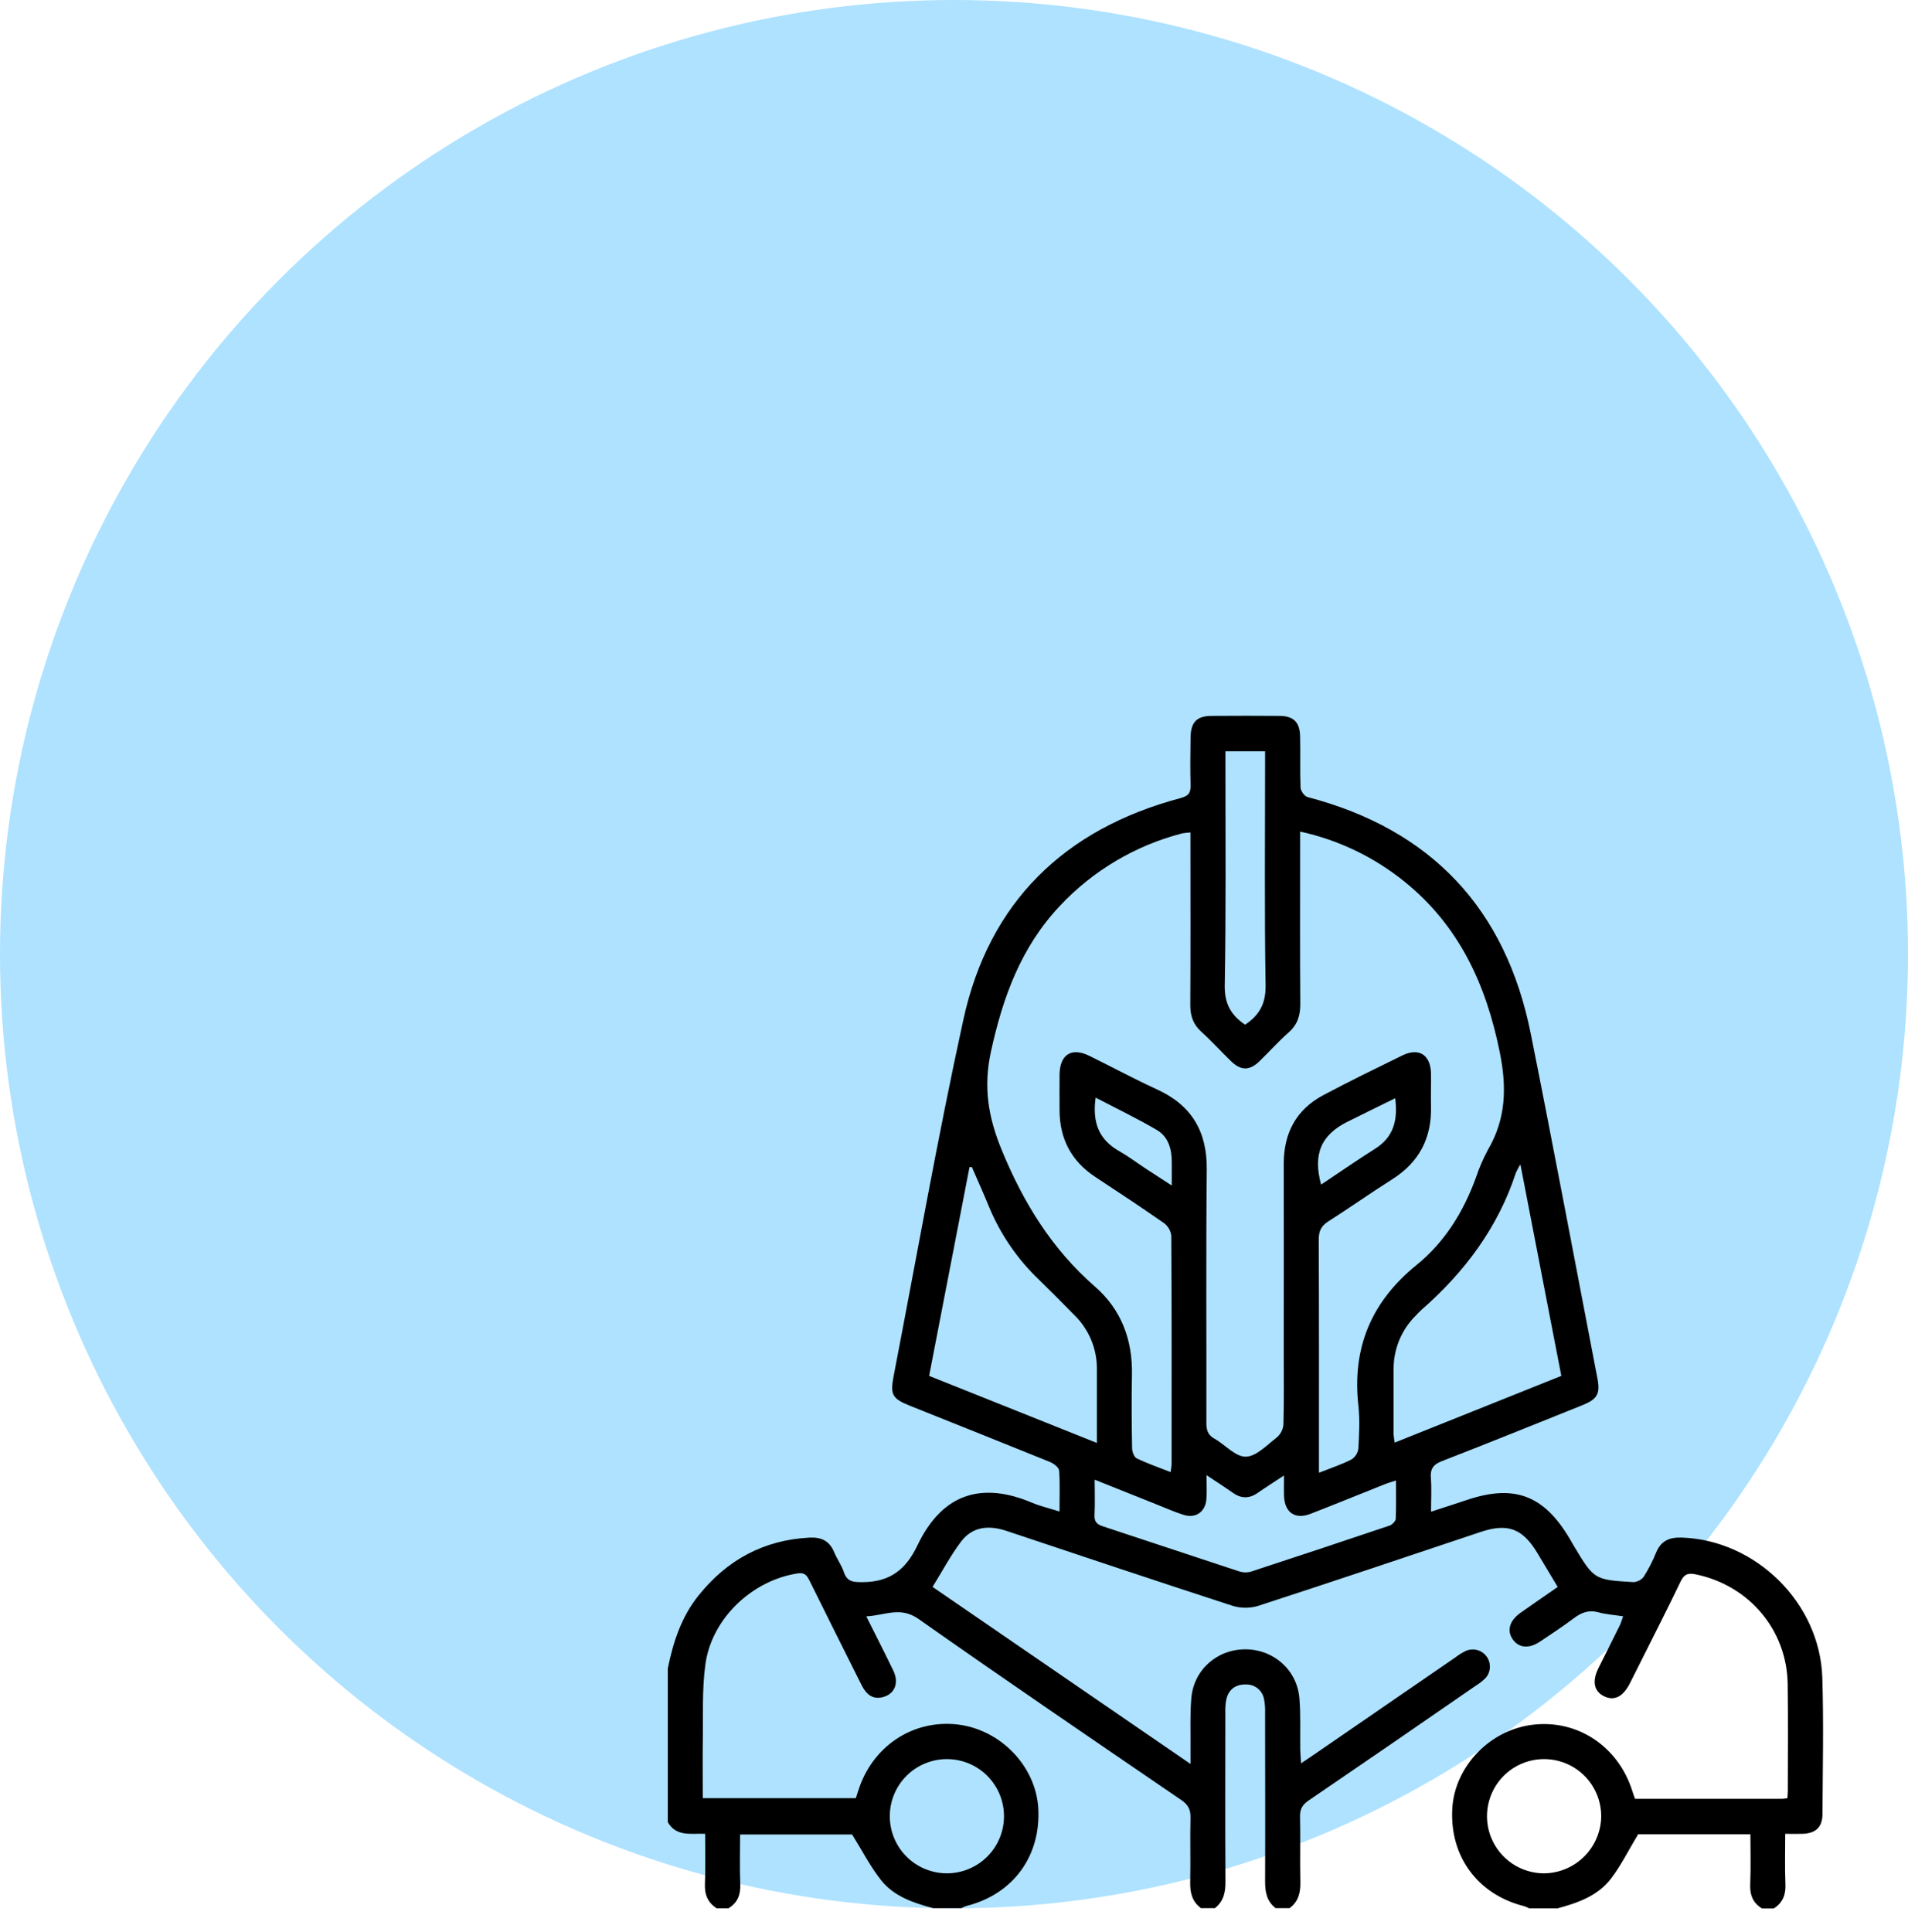
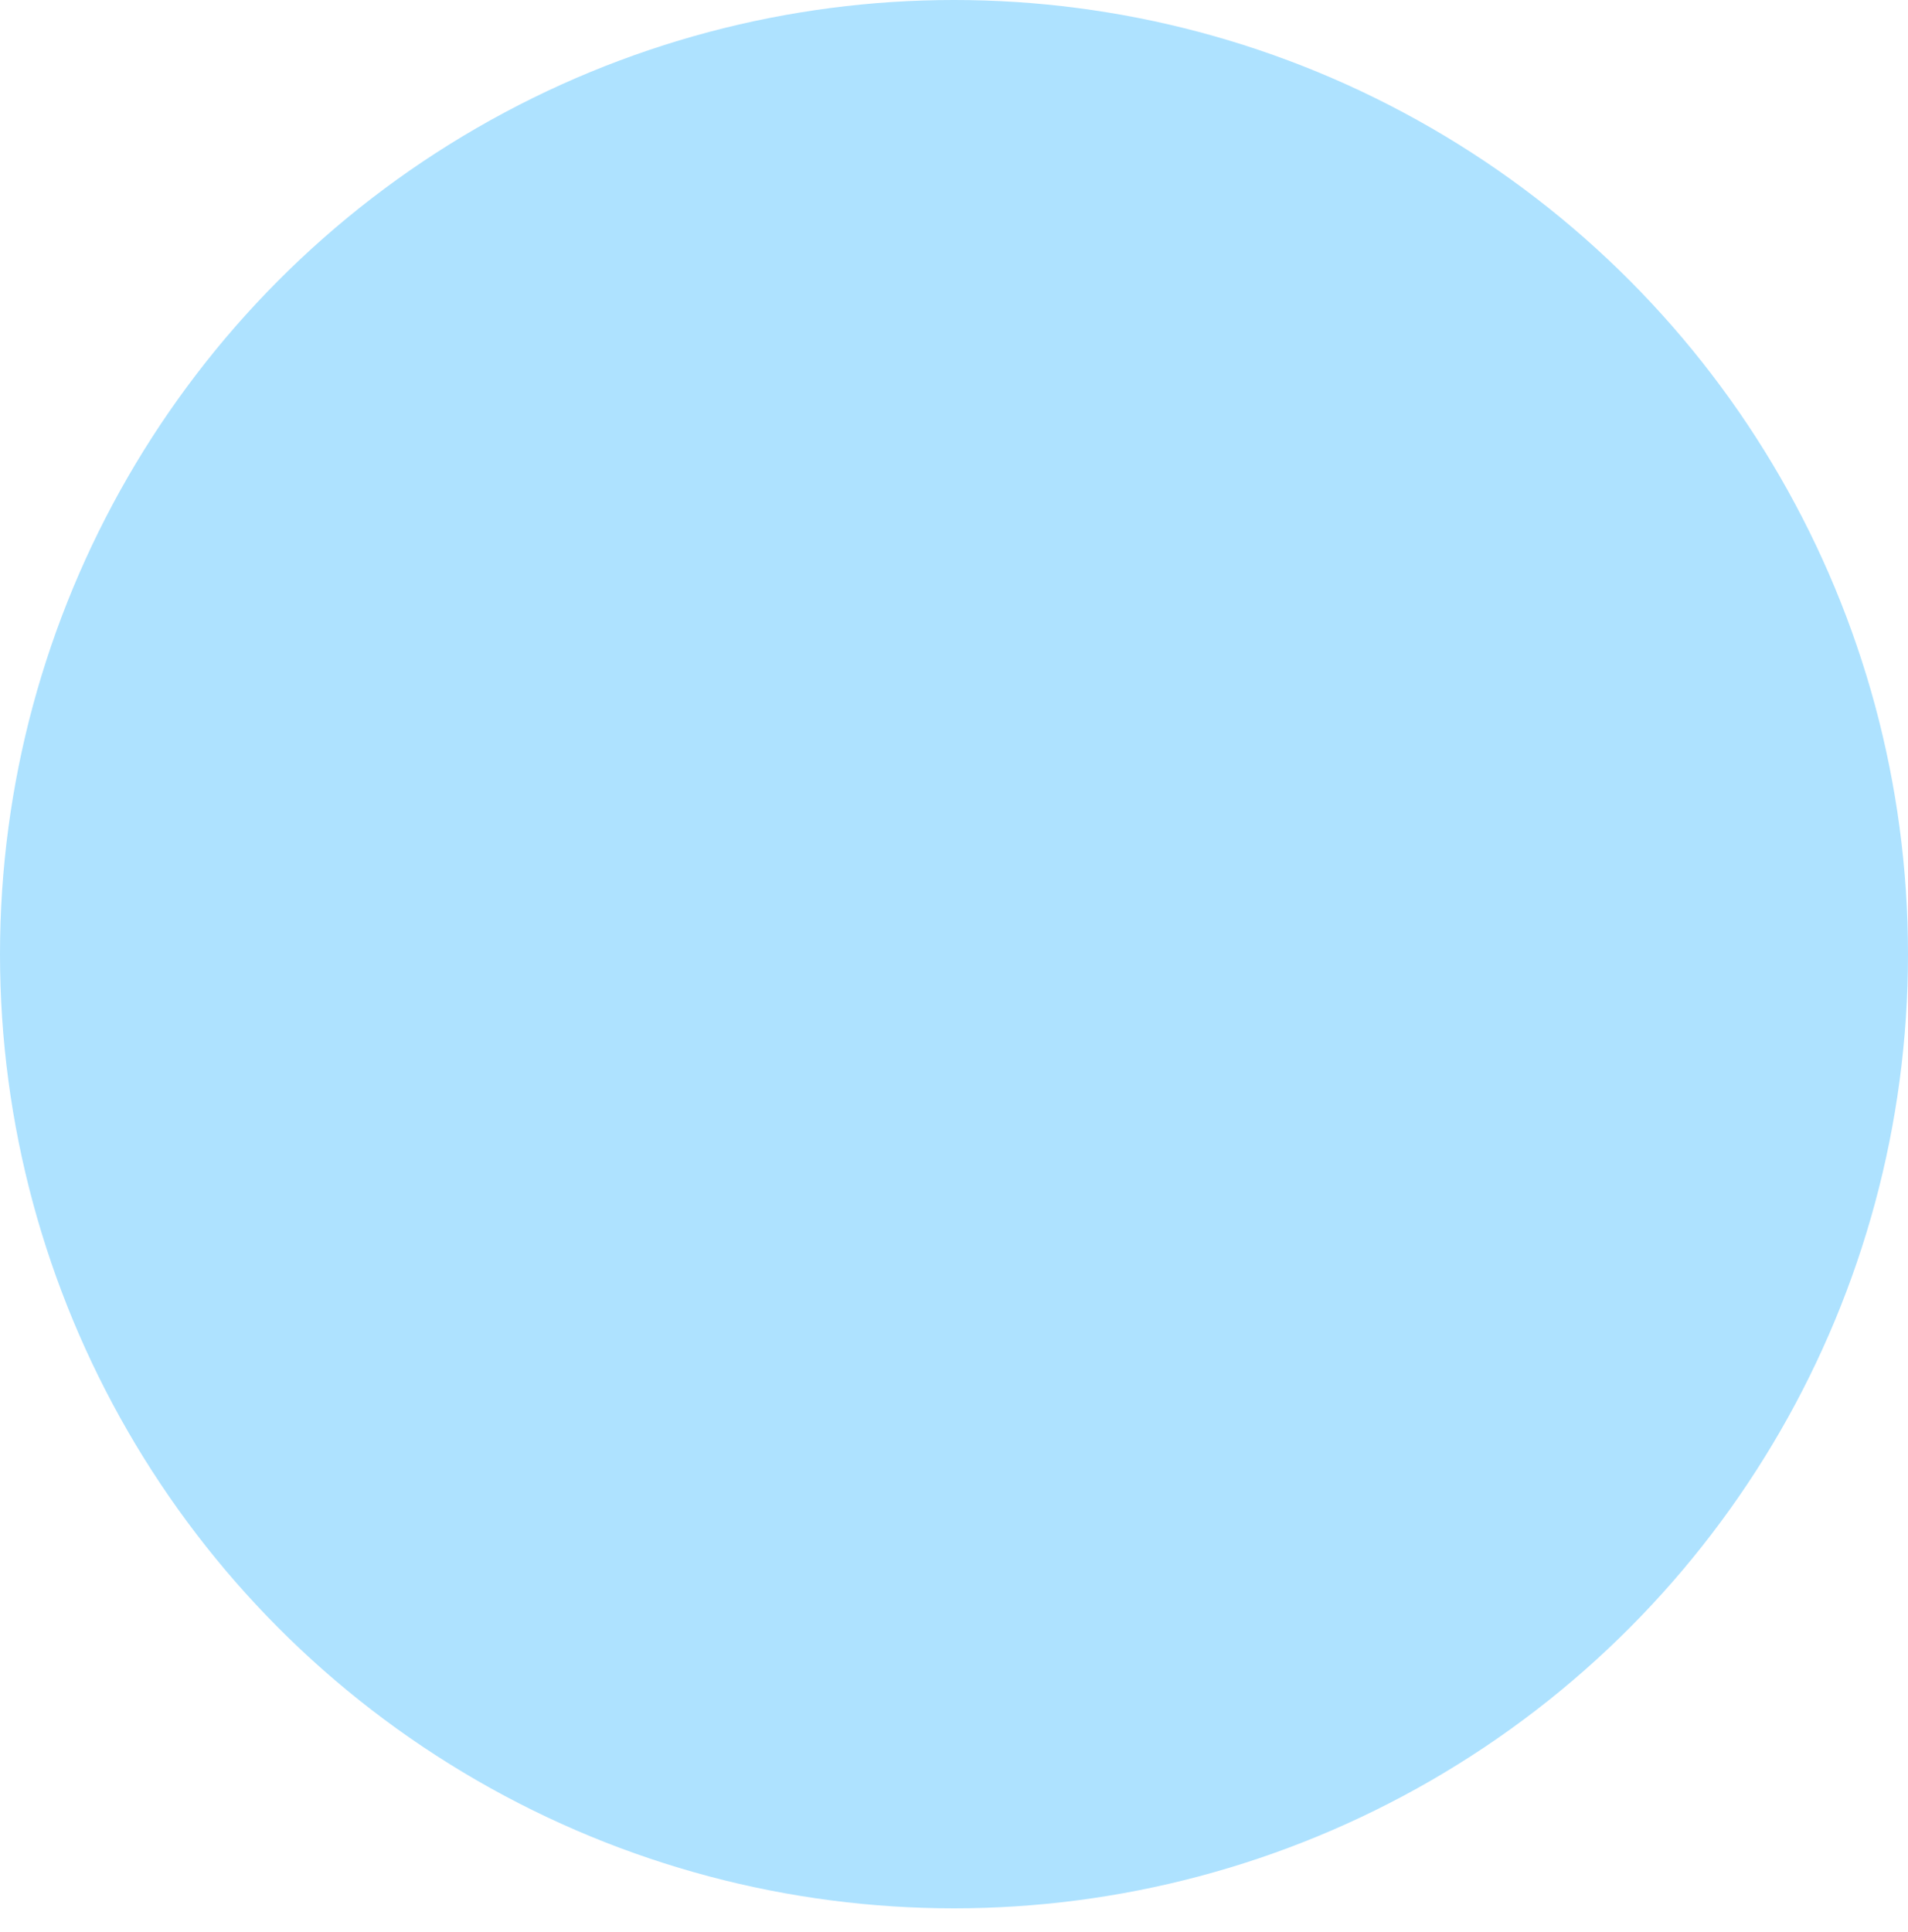
<svg xmlns="http://www.w3.org/2000/svg" width="80" height="81" viewBox="0 0 80 81" fill="none">
  <circle cx="40" cy="40" r="40" fill="#AEE2FF" />
-   <path d="M76.407 70.327C76.309 67.196 73.618 64.561 70.514 64.457C69.99 64.439 69.641 64.595 69.438 65.088C69.298 65.435 69.127 65.768 68.929 66.085C68.878 66.155 68.812 66.212 68.737 66.254C68.661 66.295 68.577 66.32 68.491 66.325C66.84 66.227 66.841 66.221 65.989 64.805L65.794 64.469C64.722 62.679 63.486 62.219 61.52 62.876C61.036 63.038 60.552 63.193 60.002 63.372C60.002 62.838 60.03 62.399 59.994 61.965C59.963 61.579 60.092 61.394 60.462 61.251C62.43 60.487 64.388 59.694 66.347 58.908C66.971 58.658 67.102 58.431 66.979 57.792C66.051 52.973 65.147 48.15 64.184 43.338C63.135 38.096 60.015 34.773 54.823 33.414C54.697 33.381 54.539 33.162 54.53 33.022C54.5 32.308 54.53 31.591 54.511 30.876C54.5 30.271 54.238 30.015 53.641 30.011C52.696 30.004 51.752 30.004 50.809 30.011C50.184 30.011 49.929 30.27 49.919 30.907C49.908 31.573 49.901 32.242 49.919 32.908C49.93 33.239 49.835 33.368 49.489 33.46C44.625 34.756 41.467 37.819 40.391 42.753C39.307 47.704 38.434 52.7 37.47 57.679C37.316 58.472 37.412 58.633 38.154 58.932C40.111 59.715 42.076 60.497 44.031 61.291C44.184 61.354 44.396 61.517 44.406 61.648C44.448 62.195 44.423 62.747 44.423 63.364C43.99 63.227 43.611 63.139 43.257 62.99C41.232 62.139 39.533 62.541 38.464 64.79C37.987 65.79 37.323 66.312 36.204 66.325C35.803 66.325 35.526 66.337 35.38 65.9C35.282 65.607 35.093 65.353 34.975 65.069C34.779 64.595 34.437 64.431 33.933 64.459C32.011 64.562 30.483 65.396 29.288 66.886C28.566 67.783 28.224 68.843 28 69.945V76.385C28.348 77.001 28.958 76.858 29.565 76.874C29.565 77.593 29.586 78.285 29.557 78.974C29.539 79.422 29.672 79.756 30.051 79.999H30.541C30.932 79.766 31.057 79.425 31.038 78.975C31.009 78.297 31.031 77.616 31.031 76.904H35.728C36.152 77.584 36.489 78.247 36.942 78.82C37.485 79.505 38.312 79.776 39.13 79.994H40.304C40.373 79.957 40.445 79.926 40.519 79.901C42.475 79.412 43.649 77.813 43.533 75.802C43.429 74.041 41.959 72.512 40.16 72.294C38.272 72.071 36.563 73.213 35.982 75.08C35.952 75.173 35.92 75.265 35.884 75.381H29.467C29.467 74.587 29.457 73.815 29.467 73.033C29.487 71.945 29.429 70.844 29.576 69.773C29.839 67.843 31.544 66.246 33.452 65.958C33.761 65.911 33.843 66.069 33.952 66.284C34.672 67.739 35.397 69.193 36.126 70.644C36.321 71.03 36.596 71.274 37.06 71.133C37.523 70.992 37.703 70.537 37.451 70.025C37.099 69.295 36.729 68.574 36.322 67.759C37.099 67.726 37.741 67.326 38.514 67.87C42.156 70.433 45.839 72.938 49.516 75.45C49.81 75.646 49.925 75.852 49.916 76.202C49.893 77.096 49.923 77.991 49.903 78.885C49.892 79.333 49.978 79.714 50.353 79.992H50.941C51.304 79.707 51.385 79.329 51.382 78.882C51.367 76.526 51.374 74.171 51.377 71.816C51.368 71.621 51.382 71.427 51.419 71.236C51.517 70.821 51.81 70.606 52.234 70.615C52.415 70.609 52.593 70.668 52.734 70.782C52.875 70.896 52.97 71.058 53.001 71.237C53.037 71.428 53.052 71.622 53.044 71.817C53.044 74.171 53.054 76.527 53.044 78.882C53.044 79.329 53.12 79.707 53.484 79.992H54.071C54.445 79.713 54.533 79.333 54.522 78.885C54.501 77.974 54.53 77.062 54.508 76.151C54.501 75.835 54.614 75.653 54.871 75.478C57.208 73.885 59.54 72.284 61.867 70.674C62.02 70.582 62.161 70.471 62.288 70.345C62.396 70.224 62.46 70.069 62.468 69.906C62.477 69.743 62.431 69.582 62.336 69.449C62.242 69.317 62.105 69.22 61.948 69.175C61.791 69.13 61.624 69.139 61.474 69.202C61.312 69.278 61.159 69.373 61.018 69.483C59.089 70.808 57.159 72.134 55.23 73.462C55.035 73.597 54.834 73.731 54.552 73.922C54.537 73.672 54.52 73.507 54.517 73.341C54.506 72.626 54.541 71.907 54.482 71.195C54.384 70.005 53.399 69.141 52.214 69.141C51.029 69.141 50.048 70.002 49.95 71.195C49.891 71.891 49.924 72.594 49.916 73.293C49.916 73.467 49.916 73.641 49.916 73.947L39.101 66.525C39.504 65.878 39.852 65.215 40.296 64.626C40.777 63.989 41.463 63.932 42.194 64.175C45.352 65.229 48.508 66.287 51.674 67.316C52.023 67.424 52.395 67.426 52.745 67.323C55.865 66.309 58.973 65.262 62.084 64.221C63.211 63.844 63.839 64.073 64.458 65.102C64.734 65.561 65.009 66.02 65.312 66.527C64.789 66.891 64.27 67.246 63.757 67.608C63.293 67.936 63.17 68.353 63.425 68.721C63.681 69.088 64.103 69.133 64.581 68.812C65.058 68.492 65.531 68.183 65.984 67.842C66.3 67.604 66.609 67.479 67.013 67.589C67.335 67.677 67.677 67.699 68.056 67.758C67.997 67.919 67.963 68.039 67.91 68.149C67.616 68.747 67.313 69.341 67.017 69.938C66.746 70.489 66.835 70.904 67.26 71.111C67.686 71.319 68.052 71.126 68.336 70.574C68.499 70.256 68.657 69.936 68.817 69.617C69.368 68.512 69.933 67.413 70.465 66.3C70.615 65.985 70.784 65.932 71.108 66C73.338 66.466 74.923 68.329 74.955 70.598C74.978 72.094 74.961 73.591 74.961 75.088C74.961 75.181 74.949 75.275 74.942 75.382C74.872 75.395 74.801 75.404 74.73 75.409H68.554C68.514 75.296 68.476 75.194 68.444 75.089C67.857 73.218 66.154 72.078 64.269 72.303C62.47 72.518 60.998 74.047 60.893 75.809C60.775 77.817 61.954 79.421 63.907 79.91C63.982 79.935 64.054 79.966 64.123 80.003H65.297C66.153 79.773 66.995 79.478 67.547 78.753C67.972 78.198 68.285 77.557 68.686 76.894H73.392C73.392 77.599 73.413 78.292 73.384 78.983C73.365 79.433 73.492 79.774 73.882 80.006H74.371C74.753 79.765 74.883 79.419 74.86 78.974C74.832 78.283 74.852 77.59 74.852 76.877C75.136 76.877 75.346 76.882 75.558 76.877C76.129 76.863 76.412 76.604 76.414 76.047C76.424 74.134 76.467 72.229 76.407 70.327ZM39.702 73.744C40.337 73.744 40.946 73.996 41.395 74.445C41.844 74.894 42.096 75.503 42.096 76.138C42.096 76.773 41.844 77.382 41.395 77.831C40.946 78.279 40.337 78.532 39.702 78.532C39.067 78.532 38.458 78.279 38.009 77.831C37.56 77.382 37.308 76.773 37.308 76.138C37.308 75.503 37.56 74.894 38.009 74.445C38.458 73.996 39.067 73.744 39.702 73.744ZM63.748 48.81C64.335 51.836 64.897 54.743 65.464 57.679L58.478 60.476C58.456 60.36 58.44 60.244 58.432 60.126C58.432 59.216 58.432 58.305 58.432 57.395C58.43 56.979 58.511 56.567 58.669 56.183C58.828 55.798 59.062 55.449 59.357 55.156C59.435 55.074 59.512 54.989 59.597 54.914C61.404 53.333 62.803 51.472 63.559 49.166C63.615 49.043 63.678 48.924 63.748 48.81ZM51.381 32.114V31.495H53.044V32.092C53.044 35.162 53.014 38.233 53.065 41.301C53.078 42.069 52.806 42.558 52.205 42.956C51.632 42.569 51.34 42.095 51.352 41.324C51.406 38.255 51.381 35.184 51.381 32.114ZM41.545 44.104C42.043 41.815 42.806 39.707 44.438 37.977C45.825 36.497 47.605 35.442 49.569 34.936C49.683 34.917 49.798 34.904 49.913 34.897V35.496C49.913 37.709 49.921 39.922 49.907 42.135C49.907 42.591 50.028 42.945 50.372 43.255C50.806 43.646 51.199 44.085 51.62 44.491C52.042 44.897 52.403 44.882 52.814 44.483C53.225 44.084 53.603 43.658 54.03 43.282C54.407 42.95 54.524 42.563 54.519 42.074C54.502 39.878 54.512 37.682 54.512 35.485V34.861C56.114 35.209 57.612 35.927 58.887 36.958C61.179 38.808 62.311 41.27 62.884 44.116C63.183 45.596 63.144 46.908 62.384 48.206C62.184 48.578 62.016 48.968 61.883 49.369C61.359 50.803 60.577 52.074 59.387 53.036C57.496 54.571 56.687 56.506 56.955 58.923C57.021 59.518 56.986 60.127 56.955 60.727C56.943 60.82 56.91 60.91 56.859 60.989C56.808 61.068 56.741 61.135 56.661 61.185C56.248 61.395 55.803 61.542 55.302 61.74V61.188C55.302 58.113 55.306 55.038 55.293 51.963C55.293 51.615 55.391 51.4 55.684 51.21C56.589 50.634 57.465 50.012 58.371 49.44C59.508 48.722 60.035 47.702 60 46.37C59.989 45.915 60.007 45.459 60 45C59.981 44.218 59.492 43.906 58.799 44.245C57.691 44.788 56.579 45.327 55.489 45.908C54.34 46.516 53.826 47.508 53.826 48.788C53.832 51.424 53.826 54.059 53.826 56.696C53.826 57.704 53.84 58.713 53.813 59.721C53.793 59.933 53.691 60.128 53.529 60.264C53.118 60.581 52.67 61.061 52.231 61.066C51.792 61.072 51.367 60.559 50.916 60.308C50.623 60.146 50.581 59.924 50.582 59.624C50.59 56.093 50.562 52.562 50.598 49.032C50.615 47.432 49.964 46.334 48.511 45.669C47.551 45.23 46.621 44.726 45.675 44.262C44.927 43.895 44.439 44.204 44.426 45.044C44.419 45.548 44.426 46.053 44.426 46.557C44.433 47.753 44.925 48.684 45.933 49.345C46.898 49.978 47.861 50.617 48.807 51.276C48.891 51.339 48.962 51.419 49.014 51.511C49.067 51.603 49.1 51.704 49.111 51.809C49.13 54.997 49.125 58.187 49.123 61.375C49.115 61.488 49.101 61.6 49.082 61.712C48.586 61.517 48.111 61.353 47.662 61.136C47.551 61.082 47.467 60.857 47.467 60.709C47.449 59.684 47.44 58.659 47.461 57.634C47.491 56.166 47.012 54.895 45.91 53.935C44.1 52.357 42.906 50.413 41.997 48.201C41.436 46.832 41.224 45.58 41.545 44.104ZM56.513 47.019C57.159 46.696 57.809 46.378 58.499 46.04C58.615 46.956 58.436 47.664 57.659 48.155C56.897 48.637 56.156 49.151 55.392 49.66C55.043 48.378 55.392 47.575 56.509 47.019H56.513ZM49.131 49.699C48.71 49.426 48.364 49.203 48.019 48.976C47.654 48.735 47.303 48.47 46.924 48.255C46.081 47.777 45.789 47.057 45.939 46.014C46.834 46.481 47.694 46.894 48.51 47.373C48.989 47.656 49.135 48.177 49.131 48.727C49.131 49.016 49.131 49.306 49.131 49.699ZM38.957 57.678L40.65 48.928L40.748 48.922C40.984 49.466 41.229 50.006 41.454 50.555C41.929 51.719 42.645 52.77 43.554 53.638C44.057 54.127 44.545 54.623 45.037 55.121C45.342 55.416 45.583 55.77 45.748 56.161C45.912 56.552 45.995 56.973 45.992 57.397V60.49L38.957 57.678ZM58.522 63.669C58.517 63.767 58.375 63.917 58.266 63.954C56.33 64.606 54.39 65.251 52.445 65.887C52.276 65.931 52.097 65.924 51.931 65.866C50.035 65.246 48.144 64.608 46.247 63.987C45.993 63.904 45.876 63.791 45.892 63.507C45.916 63.044 45.898 62.576 45.898 62.03C46.826 62.401 47.679 62.743 48.533 63.083C48.895 63.227 49.252 63.387 49.623 63.504C50.127 63.666 50.537 63.386 50.582 62.856C50.609 62.556 50.587 62.253 50.587 61.841C51.032 62.135 51.37 62.353 51.698 62.584C52.047 62.829 52.383 62.829 52.734 62.584C53.064 62.355 53.404 62.14 53.837 61.854C53.837 62.205 53.829 62.458 53.837 62.71C53.864 63.41 54.302 63.713 54.951 63.461C55.995 63.056 57.031 62.631 58.072 62.217C58.202 62.165 58.338 62.129 58.532 62.065C58.529 62.638 58.544 63.154 58.522 63.669ZM64.744 78.533C64.27 78.533 63.807 78.393 63.413 78.13C63.019 77.867 62.712 77.493 62.53 77.056C62.348 76.618 62.301 76.136 62.393 75.672C62.485 75.207 62.713 74.78 63.048 74.445C63.383 74.11 63.809 73.882 64.274 73.789C64.739 73.697 65.22 73.744 65.658 73.925C66.096 74.106 66.47 74.413 66.733 74.807C66.996 75.201 67.137 75.664 67.137 76.138C67.13 76.77 66.876 77.376 66.429 77.823C65.981 78.271 65.377 78.525 64.744 78.533Z" fill="black" />
</svg>